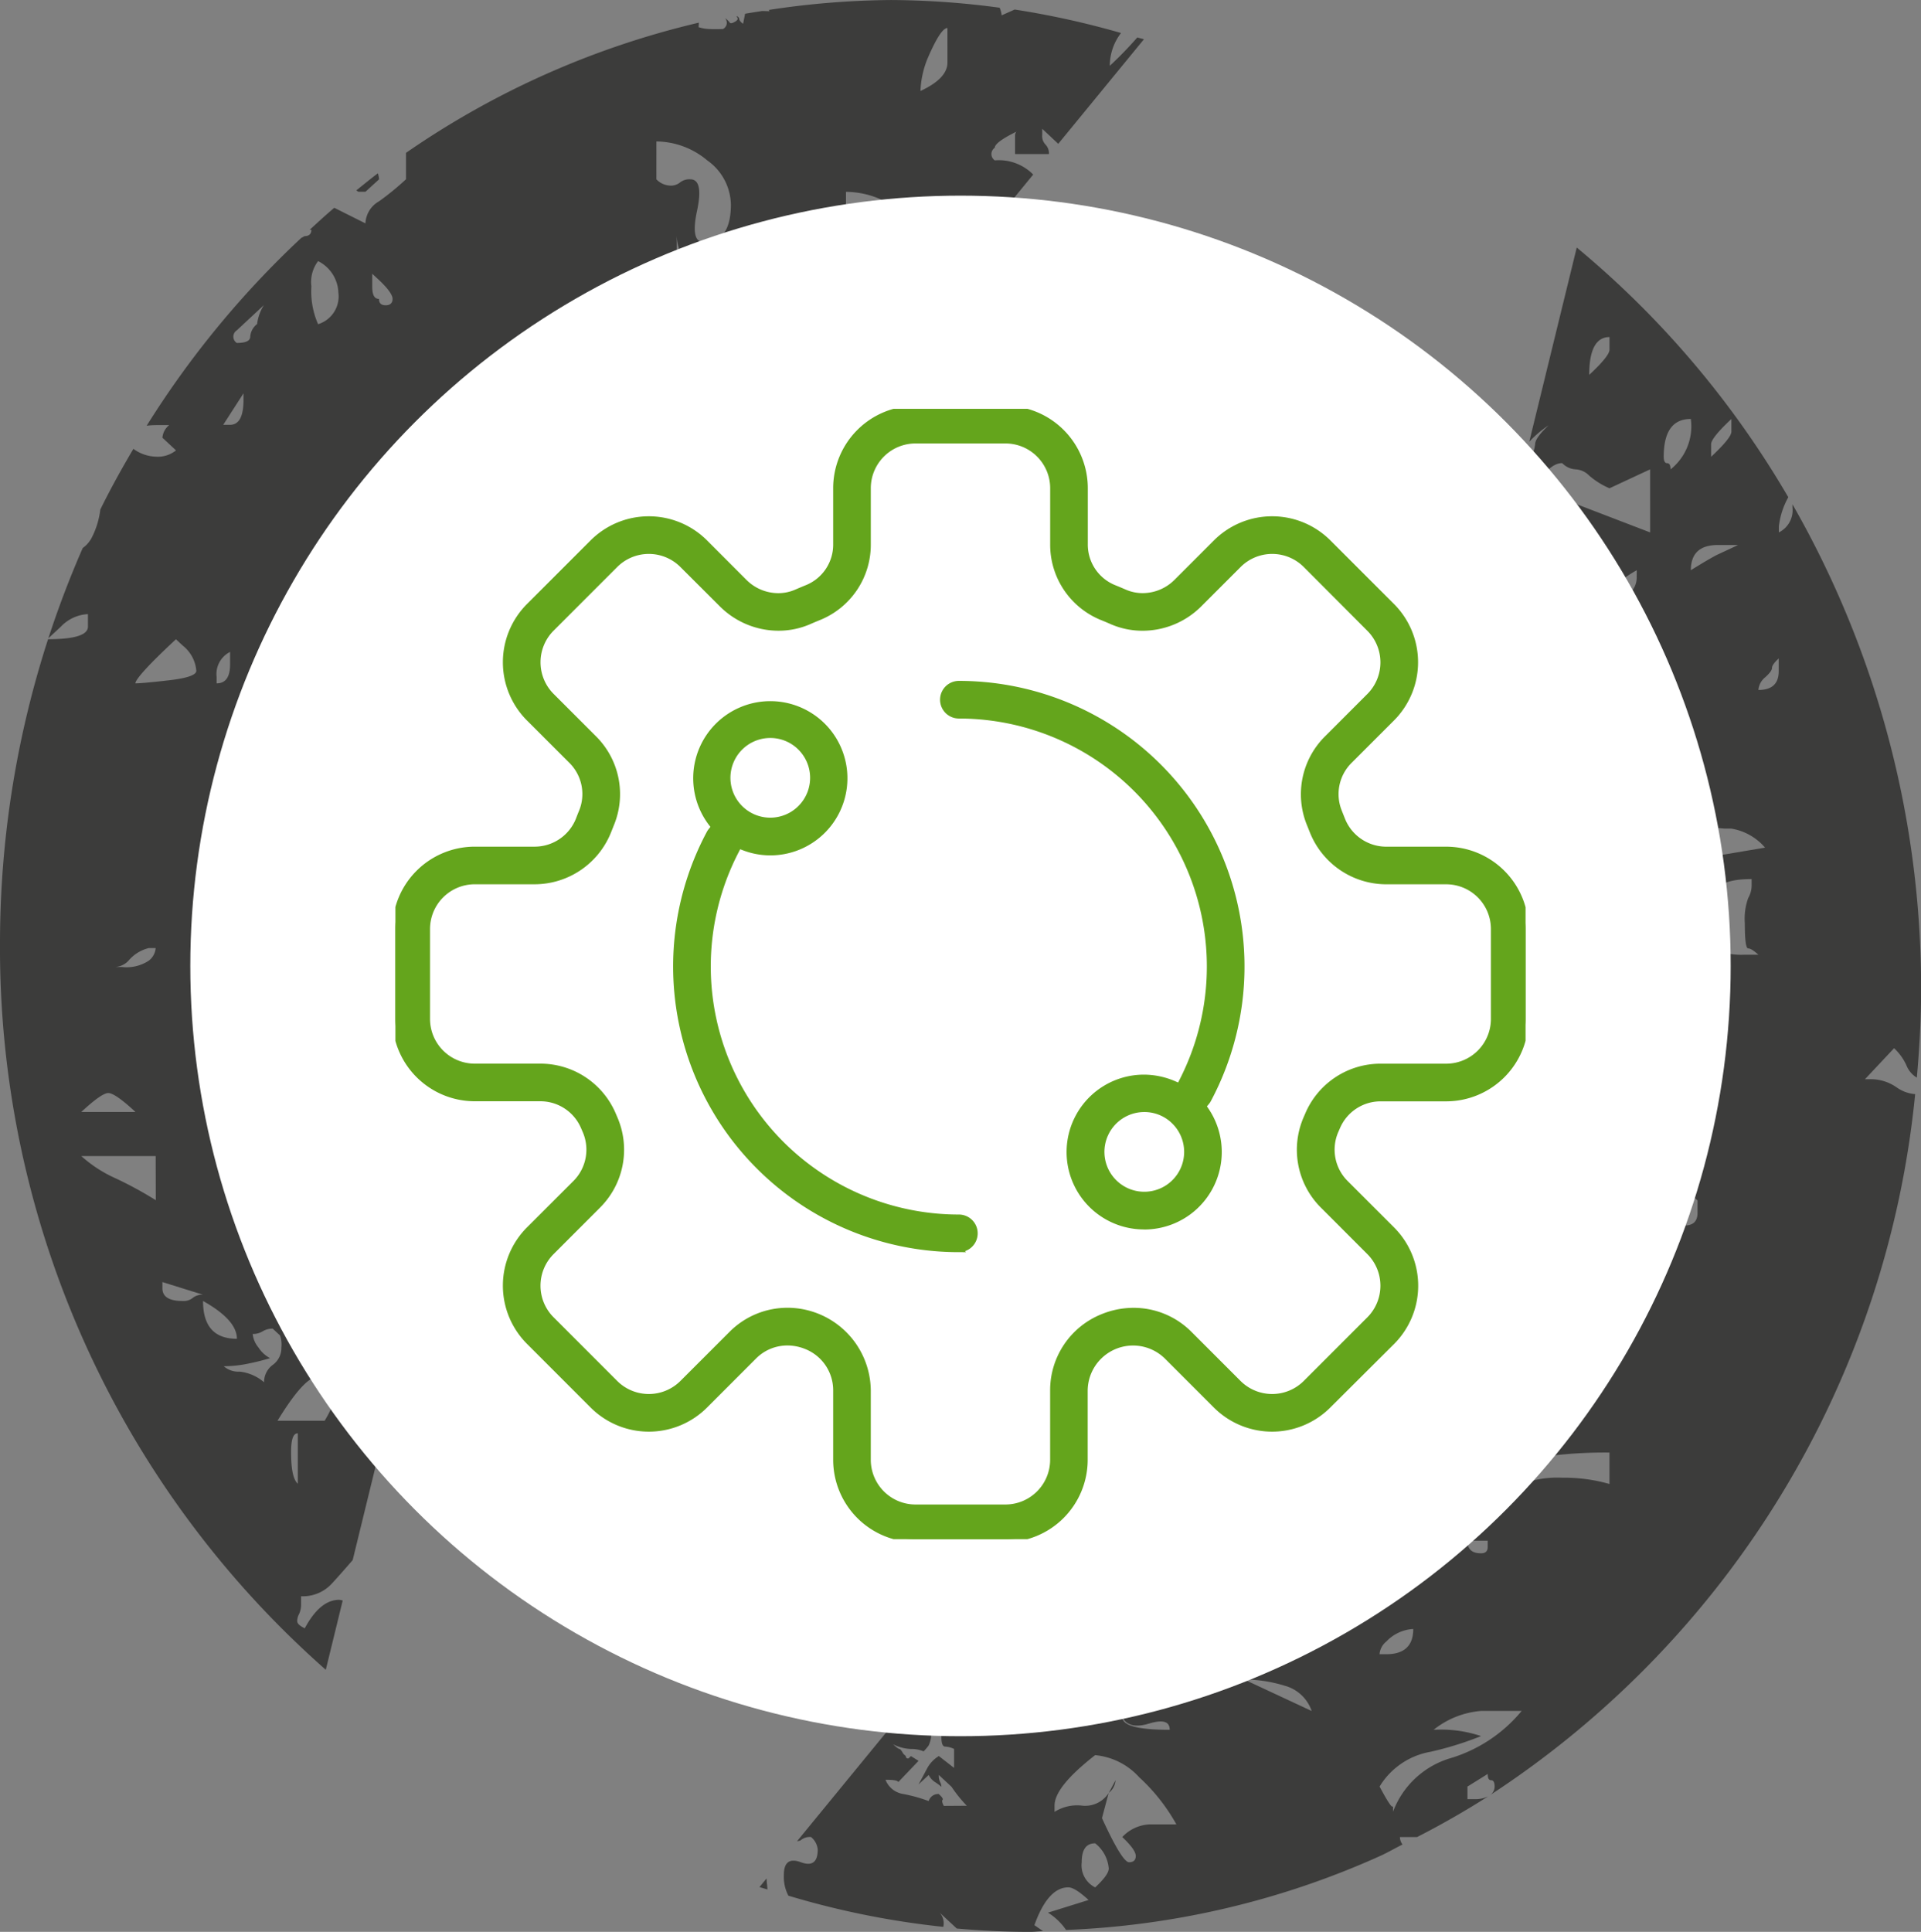
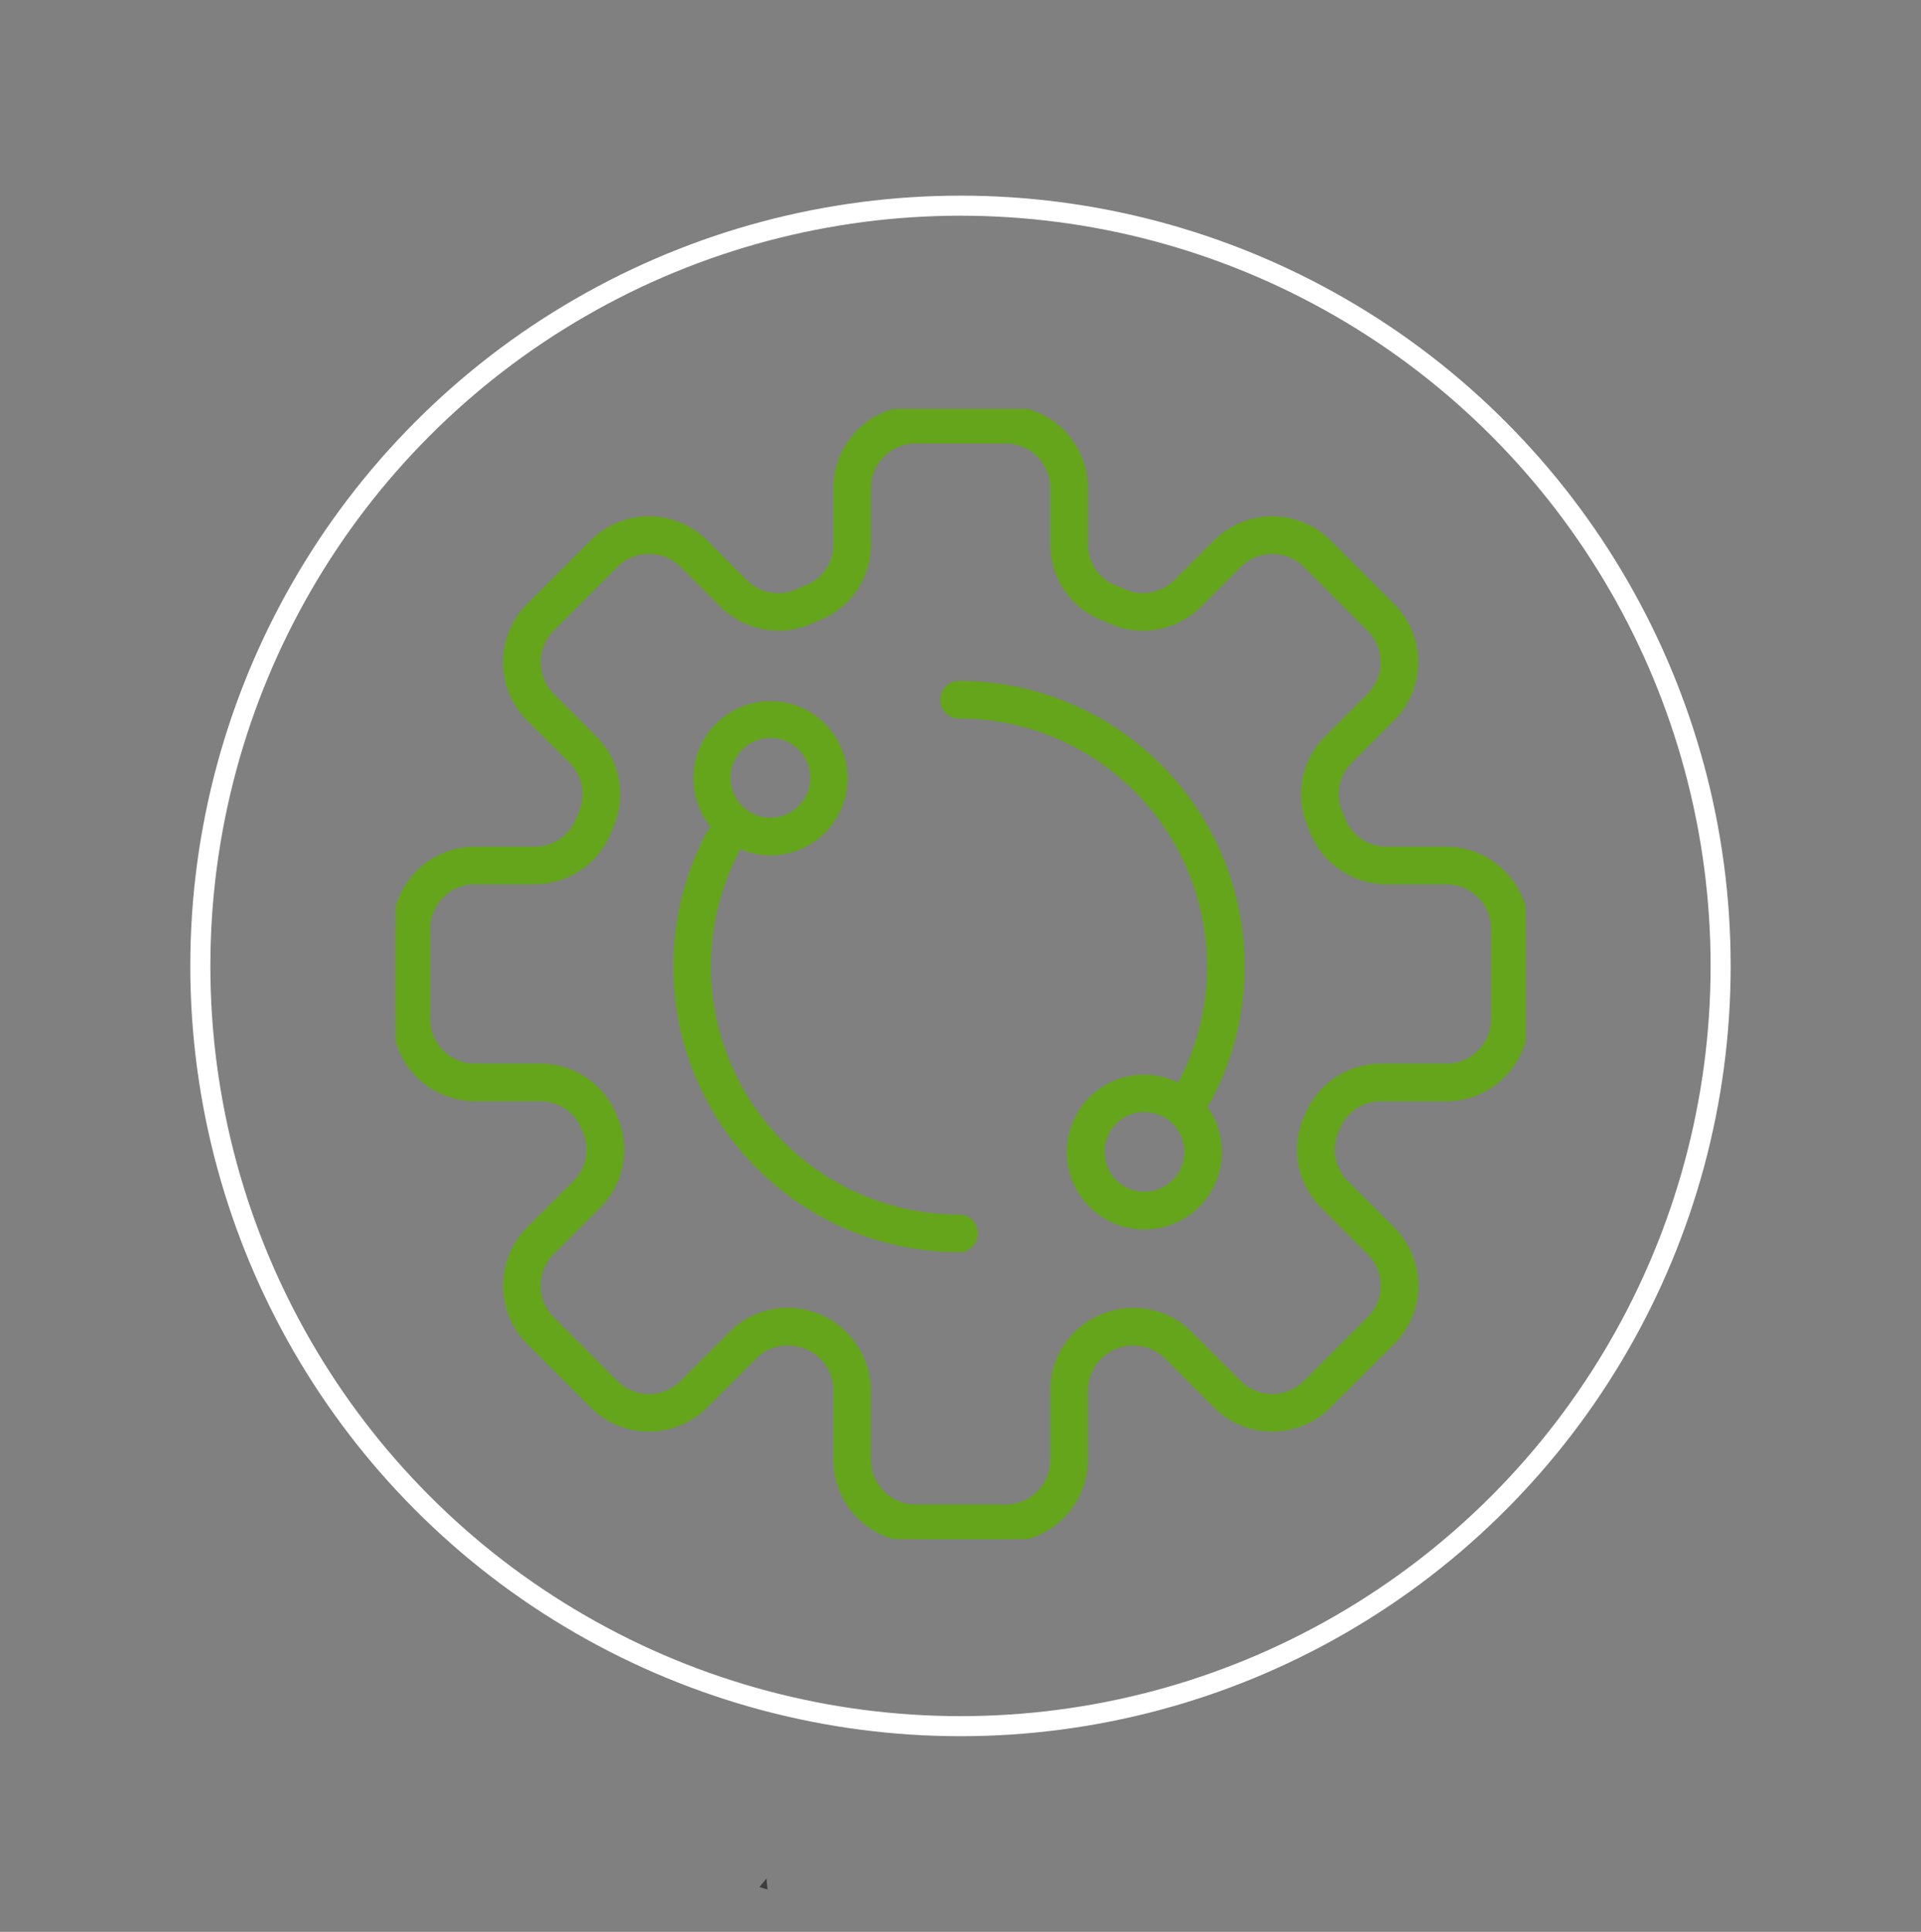
<svg xmlns="http://www.w3.org/2000/svg" width="95.767" height="96.295" viewBox="0 0 95.767 96.295">
  <rect x="0" y="0" width="95.767" height="96.295" fill="#808080" stroke="none" />
  <defs>
    <clipPath id="clip-path">
      <rect id="Rettangolo_642" data-name="Rettangolo 642" width="95.767" height="96.295" fill="none" />
    </clipPath>
    <clipPath id="clip-path-2">
      <rect id="Rettangolo_67" data-name="Rettangolo 67" width="56.342" height="56.341" fill="#64a51c" stroke="#64a51c" stroke-width="0.3" />
    </clipPath>
  </defs>
  <g id="Raggruppa_1083" data-name="Raggruppa 1083" transform="translate(-176 -4847)">
    <g id="Raggruppa_1079" data-name="Raggruppa 1079" transform="translate(176 4847)" clip-path="url(#clip-path)">
-       <path id="Tracciato_2764" data-name="Tracciato 2764" d="M16.241,83.232l.844-3.453a.9.9,0,0,0-.174-.035q-.955,0-1.717,1.419c-.256-.119-.377-.236-.377-.357a.74.74,0,0,1,.093-.353,1.168,1.168,0,0,0,.1-.531v-.355a1.964,1.964,0,0,0,1.523-.621c.306-.331.661-.734,1.049-1.181L21.435,62A30.7,30.7,0,0,1,19.5,57.806a1.308,1.308,0,0,1-.209-.566c-.212-.6-.408-1.21-.584-1.829-.989-.037-1.5-.342-1.5-.928a1.436,1.436,0,0,0,1.014.313h.311a30.82,30.82,0,0,1-1.011-7.836c0-.1.013-.2.015-.3a4.042,4.042,0,0,1-1-1.285,2.251,2.251,0,0,1-.342-.941,1,1,0,0,0,.677.311.728.728,0,0,1,.507.161c.051.046.159.044.234.071a30.866,30.866,0,0,1,1.04-6.329c-.037.04-.051.09-.093.128v-.626a4.43,4.43,0,0,0-.17-1.413,3.164,3.164,0,0,1-.17-1.1.886.886,0,0,1,.339-.63,5.073,5.073,0,0,1,.632,1.961,29.6,29.6,0,0,1,5.022-9.128,4.406,4.406,0,0,0-.595-.683,1.425,1.425,0,0,1,1.014-.317.712.712,0,0,1,.326.1,27.324,27.324,0,0,1,7.094-5.754h0a3.248,3.248,0,0,0-.67-1.886h1.684a3.894,3.894,0,0,1,2,.445,25.131,25.131,0,0,1,5.434-1.51,7.38,7.38,0,0,0-.685-.82,5.632,5.632,0,0,1,2.973.571c.394-.024.785-.077,1.183-.084l.835-1.02c-.256-.293-.489-.613-.773-.879a2.32,2.32,0,0,1-.842-1.725l1.4.782a.309.309,0,0,1-.055-.159l-.677-1.254c.223,0,.5-.313.846-.943s1.183-.941,2.53-.941v2.151L51.508,8.7a2.408,2.408,0,0,0-1.915-.707.379.379,0,0,1,0-.63c0-.183.37-.452,1.075-.8a.286.286,0,0,0-.064.172v.943h1.688a.633.633,0,0,0-.17-.472.6.6,0,0,1-.165-.472V6.419c.337.317.591.553.8.749l4.271-5.212c-.108-.033-.22-.057-.331-.09a18.669,18.669,0,0,1-1.371,1.413,2.691,2.691,0,0,1,.56-1.635A42.59,42.59,0,0,0,50.583.474c-.214.1-.41.181-.648.291a1.313,1.313,0,0,0-.1-.381A41.513,41.513,0,0,0,44.413,0a42.073,42.073,0,0,0-6.087.494l.04.064L38,.547c-.284.044-.571.088-.855.137l-.1.5c-.119-.084-.185-.165-.192-.236A.177.177,0,0,0,36.715.8l.048.086c.035.057,0,.121-.1.183-.156.095-.251.11-.286.053a.843.843,0,0,0-.229-.214.347.347,0,0,1-.108.538c-.278.009-.5.009-.685,0a1.974,1.974,0,0,1-.529-.093l.015-.225a42.843,42.843,0,0,0-14.6,6.49V8.934a13.588,13.588,0,0,1-1.346,1.1,1.325,1.325,0,0,0-.677,1.1l-1.554-.778c-.419.355-.822.725-1.227,1.1h.086c0,.207-.119.313-.342.313a1.251,1.251,0,0,1-.161.088,46.616,46.616,0,0,0-7.708,9.363,3.826,3.826,0,0,1,.45-.031h.672a.9.9,0,0,0-.337.63l.677.63a1.448,1.448,0,0,1-1.011.313,1.994,1.994,0,0,1-1.113-.39C6.069,23.357,5.511,24.359,5,25.4a4.1,4.1,0,0,1-.447,1.439,1.471,1.471,0,0,1-.428.476q-.962,2.195-1.714,4.5l.624-.58a1.991,1.991,0,0,1,1.349-.624v.624c0,.419-.663.624-1.988.628A49.121,49.121,0,0,0,0,46.96,47.958,47.958,0,0,0,16.241,83.232M46.222,2.962c.447-1.047.782-1.567,1.011-1.567V3.12c0,.527-.452,1-1.346,1.415a4.767,4.767,0,0,1,.335-1.573m-4.048,6.6a4.374,4.374,0,0,1,3.037,1.26,15.113,15.113,0,0,0-3.037,1.571Zm-1.181,3.775c.11-.63.388-.943.84-.943a1.764,1.764,0,0,1,.677,1.256c0,.421-.057.683-.17.782a.631.631,0,0,0-.165.472c-.229,0-.342-.048-.342-.154s-.11-.159-.335-.159a1.039,1.039,0,0,0-.677.313,8.578,8.578,0,0,1,.172-1.567m-4.235.033A2.432,2.432,0,0,1,38.4,15.1c.137,0,.209-.064.209-.194a.527.527,0,0,1,.2-.383l.2.192c.137.13.209.225.209.289s.132.161.41.286a3.285,3.285,0,0,1-1.133.48,2.4,2.4,0,0,0-1.135.672,2.432,2.432,0,0,1-.617-.864.816.816,0,0,0-.829-.478,2.3,2.3,0,0,1,.829-1.73M32.724,7.05a3.979,3.979,0,0,1,2.53.941,2.759,2.759,0,0,1,1.183,2.2c0,1.26-.452,1.884-1.346,1.884-.461,0-.566-.52-.342-1.567s.112-1.571-.335-1.571a.752.752,0,0,0-.507.152.715.715,0,0,1-.507.161,1,1,0,0,1-.677-.313Zm1.355,6.283a1.233,1.233,0,0,1-.342.943V11.761a2.313,2.313,0,0,0,.17.782,2.5,2.5,0,0,1,.172.789m-1.69-.317a5.7,5.7,0,0,0,2.36,3.458,4.515,4.515,0,0,0-.842.941,4.49,4.49,0,0,1-.846.943,13.924,13.924,0,0,0-1.349-1.1,2.357,2.357,0,0,0-1.346-.472,5.291,5.291,0,0,1,2.023-3.768m-10.8,17.907-.342.313a.873.873,0,0,1,.342-.624Zm-.17-4.711a1.488,1.488,0,0,1,1.181-.628h.337c-.9,1.254-1.578,1.884-2.025,1.884a2.02,2.02,0,0,1,.507-1.256M18.557,13.645l.337.311c.447.423.677.74.677.943s-.119.317-.342.317-.335-.1-.335-.317c-.231,0-.337-.2-.337-.624ZM14.846,73.959c-.231-.209-.335-.729-.335-1.571,0-.626.1-.943.335-.943ZM16.534,50.4c0-.2.106-.313.335-.313a2.936,2.936,0,0,1,.677,2.2v.943a2.636,2.636,0,0,1-1.011-1.886Zm.507-20.73a2.24,2.24,0,0,0-1.183-.317V27.466c0,.214.112.311.335.311,0,.214.053.32.17.32s.172.1.172.311-.119.313-.342.313a3.318,3.318,0,0,1,2.025,1.26,2.163,2.163,0,0,1-1.177-.313M15.858,13.015a1.826,1.826,0,0,1,1.011,1.571,1.448,1.448,0,0,1-1.011,1.573,4.049,4.049,0,0,1-.335-1.884,1.725,1.725,0,0,1,.335-1.26m0,42.253A16.026,16.026,0,0,0,17.2,56.68c-.9,0-1.8-.833-2.693-2.514a4.37,4.37,0,0,1,1.346,1.1m-4.048-38.8,1.349-1.256a2.319,2.319,0,0,0-.337.943.873.873,0,0,0-.342.624c0,.214-.223.317-.67.317a.373.373,0,0,1,0-.628m.335,3.138v.317c0,.84-.223,1.254-.677,1.254h-.335ZM10.8,33.749a1.232,1.232,0,0,1,.67-1.254v.624c0,.63-.223.943-.67.943ZM8.773,31.865l.335.313a1.785,1.785,0,0,1,.679,1.258c0,.209-.454.368-1.353.472s-1.465.154-1.684.154c0-.2.67-.943,2.023-2.2M5.4,54.483c.223,0,.677.313,1.353.943h-2.7c.679-.63,1.124-.943,1.349-.943m2.365,5.342a18.882,18.882,0,0,0-2.023-1.1,6.482,6.482,0,0,1-1.69-1.1H7.761ZM7.42,47.883a2.014,2.014,0,0,1-1.346.317H5.738a.985.985,0,0,0,.67-.317,1.916,1.916,0,0,1,1.011-.626h.342a.874.874,0,0,1-.342.626M9.108,64.849q-1.011,0-1.011-.63v-.313l2.025.63a.749.749,0,0,0-.507.154.714.714,0,0,1-.507.159m1.014,0c1.124.63,1.688,1.254,1.688,1.884-1.13,0-1.688-.63-1.688-1.884m3.052,4.059a2.229,2.229,0,0,0-1.225-.538,1.1,1.1,0,0,1-.793-.269,5.99,5.99,0,0,0,1.225-.132,11.133,11.133,0,0,0,1.082-.271,1.549,1.549,0,0,1-.58-.535,1.245,1.245,0,0,1-.286-.67.915.915,0,0,0,.5-.134.947.947,0,0,1,.5-.132c.19.181.311.289.361.335a1.341,1.341,0,0,1,.071.6,1.047,1.047,0,0,1-.432.873,1.061,1.061,0,0,0-.432.873m2.684-.291c-.229,0-.335-.1-.335-.311v-.63a1.222,1.222,0,0,1,.335-.943,2.919,2.919,0,0,1,1.011,2.2,4.616,4.616,0,0,1-.677,1.884H13.835c.892-1.461,1.569-2.2,2.023-2.2" transform="translate(0 0.001)" fill="#3c3c3b" />
-       <path id="Tracciato_2765" data-name="Tracciato 2765" d="M8.184,4.842h.335L9.2,4.219a1.6,1.6,0,0,0-.059-.3c-.366.275-.718.566-1.078.853.042.018.084.071.126.071" transform="translate(9.699 4.718)" fill="#3c3c3b" />
      <path id="Tracciato_2766" data-name="Tracciato 2766" d="M17.558,42.779c-.018-.1-.011-.187-.024-.289l-.353.432c.13.044.267.073.4.117-.013-.093-.009-.165-.022-.26" transform="translate(20.68 51.144)" fill="#3c3c3b" />
-       <path id="Tracciato_2767" data-name="Tracciato 2767" d="M25.084,40.9a.88.88,0,0,0,.335-.63Z" transform="translate(30.193 48.468)" fill="#3c3c3b" />
-       <path id="Tracciato_2768" data-name="Tracciato 2768" d="M73.18,47.445a2.237,2.237,0,0,0-1.353-.388h-.2l1.452-1.547a2.671,2.671,0,0,1,.624.873,1.245,1.245,0,0,0,.511.595c.128-1.443.212-2.9.212-4.379a48.505,48.505,0,0,0-6.413-24.2v.145a1.242,1.242,0,0,1-.677,1.256v-.313a3.926,3.926,0,0,1,.469-1.441A46.677,46.677,0,0,0,57.259,5.6l-2.367,9.681a5.386,5.386,0,0,1,.967-.822c-.456.428-.674.738-.674.941a2.388,2.388,0,0,1-.337.95.344.344,0,0,1-.2-.064L52.81,23.8a3.4,3.4,0,0,1,.69.714,3.329,3.329,0,0,1-.926.242l-.326,1.329h2.263v.63a.719.719,0,0,0,.507.782.732.732,0,0,1,.5.789,3.563,3.563,0,0,1-2.53-.789.612.612,0,0,1-.059-.046,28.911,28.911,0,0,1,1.311,2.58,3.6,3.6,0,0,1,1.278-1.119v.317a2.091,2.091,0,0,1-.807,1.948c.137.348.275.694.4,1.049.079.051.145.088.234.141l2.528,1.573,6.75.624h.339a2.808,2.808,0,0,1,1.684.948l-3.707.626-1.011-.313,1.684,1.571h-.337a.71.71,0,0,0-.5.154.718.718,0,0,1-.507.159l1.011.943a7.883,7.883,0,0,0,1.011-1.1c.227-.313.782-.472,1.688-.472v.317a1.268,1.268,0,0,1-.17.626,3.048,3.048,0,0,0-.17,1.26c0,.837.055,1.254.17,1.254s.278.11.507.313h-.677a3.367,3.367,0,0,1-3.034-1.567,6.1,6.1,0,0,0-.842,1.1,2.671,2.671,0,0,0-.5,1.413l-.677-.624v-.317a.605.605,0,0,1,.17-.472c.11-.1.163-.361.163-.785s-.112-.63-.333-.63H59.568c.225-.2.56-.52,1.016-.941a6.792,6.792,0,0,0,1.351-2.2L58.222,34.25l1.011.941A11.359,11.359,0,0,0,56.2,33.62c-.275-.11-.5-.225-.734-.339a30.083,30.083,0,0,1,.9,3.647,7.779,7.779,0,0,0,1.179,1.408,5.059,5.059,0,0,0-.84.934c.042.4.093.791.119,1.194.018.02.026.051.044.068l-.042,0c.046.683.075,1.373.075,2.069a30.932,30.932,0,0,1-1.62,9.842,6.448,6.448,0,0,1,1.587-.915v2.827H54.588A28.532,28.532,0,0,1,42.82,68.164a3.58,3.58,0,0,1,.322.82,8.632,8.632,0,0,1,.1,1.446,11.436,11.436,0,0,0-1.36-.994c-.253-.165-.5-.251-.756-.388a25.047,25.047,0,0,1-10.3,2.589,3.717,3.717,0,0,1-.269.306V71.65c-.185,0-.366.031-.553.031-.216,0-.425-.029-.639-.035l-10.981,13.4c.062-.026.15-.02.194-.062a.719.719,0,0,1,.507-.154.912.912,0,0,1,.335.626c0,.63-.282.837-.842.63s-.846,0-.846.628a2.024,2.024,0,0,0,.225,1.04,42.045,42.045,0,0,0,7.724,1.554A.8.8,0,0,0,25.5,88.6l.851.791c1.208.106,2.426.167,3.66.167.216,0,.425-.031.643-.035l-.432-.3c.447-1.254,1.014-1.884,1.69-1.884.223,0,.558.214,1.011.63L30.9,88.6a3.047,3.047,0,0,1,.9.862,42.122,42.122,0,0,0,15.633-3.676v-.013l.013.007c.386-.174.749-.39,1.128-.577a.609.609,0,0,1-.13-.372H49.3q1.825-.932,3.546-2.03a1.49,1.49,0,0,1-.692.141h-.344v-.626l1.011-.63c0,.214.055.313.172.313s.172.11.172.317a.511.511,0,0,1-.231.428A47.267,47.267,0,0,0,74.13,47.8a1.838,1.838,0,0,1-.95-.357M58.892,10.063v.626c0,.214-.335.628-1.011,1.258,0-1.258.342-1.884,1.011-1.884M55.018,21.528a3.043,3.043,0,0,0-.17,1.1,4.673,4.673,0,0,1-.672-2.2l.672-1.884a4.2,4.2,0,0,1,.337,1.884,3.329,3.329,0,0,1-.167,1.1M57.21,22l.67-.63c.456-.416.791-.63,1.011-.63,0,.844-.335,1.26-1.011,1.26Zm3.037,0a1.043,1.043,0,0,1-.5.943,7.6,7.6,0,0,0-1.186.941q0-1.256,1.69-2.2Zm.67-2.2-5.732-2.2c.447-.833.895-1.254,1.349-1.254a1,1,0,0,0,.677.311,1.02,1.02,0,0,1,.67.313,3.868,3.868,0,0,0,1.011.63l2.025-.943ZM25.707,83.279c-.084-.159-.106-.253-.064-.3s-.02-.137-.19-.293a.491.491,0,0,0-.5.353,7.675,7.675,0,0,0-1.267-.353,1.133,1.133,0,0,1-.888-.71c.423,0,.635.042.635.119l1.014-1.062-.379-.236-.13.119q-.126,0-.126-.119l-.126-.117c-.086-.156-.15-.238-.19-.238s-.15-.075-.317-.234a2.123,2.123,0,0,0,.888.234,1.516,1.516,0,0,1,.63.119,2.108,2.108,0,0,0,.256-.3,1.5,1.5,0,0,0,.126-.765c0-.238-.022-.335-.062-.3s-.152.022-.32-.057h1.395a1.789,1.789,0,0,1-.381.3c-.084.04-.126.176-.126.412,0,.315.062.472.19.472a1.133,1.133,0,0,1,.443.117v.945l-.76-.591a1.606,1.606,0,0,0-.571.591l-.441.824.507-.472a.892.892,0,0,0,.315.355,2.24,2.24,0,0,1,.317.236.506.506,0,0,0-.064-.236.743.743,0,0,1-.064-.355l.635.591a6.738,6.738,0,0,0,.76.943Zm10.249-4.11c.677-.2,1.011-.1,1.011.317-1.578,0-2.36-.207-2.36-.628.218.421.672.524,1.349.311m-5.4-6.908a1.245,1.245,0,0,1,.672,1.256v.63c-.672-.63-1.014-1.047-1.014-1.26a.881.881,0,0,1,.342-.626m-.342,6.6,1.69-1.884V77.6c0,.209.335.626,1.011,1.256Zm3.037,8.48a1.23,1.23,0,0,1-.67-1.254c0-.63.218-.943.67-.943a1.781,1.781,0,0,1,.677,1.254c0,.214-.229.527-.677.943m2.7-3.14a1.982,1.982,0,0,0-1.349.63c.447.423.672.734.672.943s-.112.313-.335.313-.679-.734-1.349-2.2l.335-1.254a1.39,1.39,0,0,1-1.346.63,2.107,2.107,0,0,0-1.353.313v-.313c0-.63.677-1.463,2.023-2.514a3.377,3.377,0,0,1,2.195,1.1A9.355,9.355,0,0,1,37.3,84.2Zm4.725-7.224a7,7,0,0,1,2.023.311,1.961,1.961,0,0,1,1.346,1.26ZM57.21,49.012a.888.888,0,0,0,.335.63,1.417,1.417,0,0,0,1.011.313c-.22,0-.335.053-.335.159s-.115.159-.342.159c-.67,0-1.011-.209-1.011-.63a.889.889,0,0,1,.342-.63m1.346,9.11v.32c0-.63-.45-.943-1.346-.943V54.984a7.526,7.526,0,0,1,1.346,3.138M51.979,61.58a4.257,4.257,0,0,0,2.2-.943v4.088a2.774,2.774,0,0,0-2.023-1.1,2.519,2.519,0,0,1-2.032-1.73,6.552,6.552,0,0,1,1.858-.313M47.763,75.088a2,2,0,0,1,1.346-.628c0,.837-.452,1.258-1.346,1.258h-.335a.9.9,0,0,1,.335-.63m3.2,5.813A4.384,4.384,0,0,0,48.1,83.57v-.313c0,.207-.223-.1-.67-.943a3.709,3.709,0,0,1,2.528-1.73,16.487,16.487,0,0,0,2.532-.785,6.272,6.272,0,0,0-2.367-.313,4.338,4.338,0,0,1,2.367-.941h2.023A7.335,7.335,0,0,1,50.967,80.9m.842-10.842h1.011v.317c0,.209-.112.313-.333.313-.454,0-.679-.207-.679-.63m7.083-2.825a8.182,8.182,0,0,0-2.358-.313,5.1,5.1,0,0,0-2.023.313,10.939,10.939,0,0,1-2.358.628c-.461-.416-.679-.734-.679-.941a.6.6,0,0,1,.172-.472,1.223,1.223,0,0,0,.163-.782,5.063,5.063,0,0,0,2.025.311,15.82,15.82,0,0,0,2.193-.159,22.447,22.447,0,0,1,2.865-.152Zm-.335-27.956a.9.9,0,0,0-.335.624c0,.214-.229.423-.677.63,0-1.254.447-1.884,1.346-1.884a.9.9,0,0,0-.335.63m4.725,14.445c0,.428-.229.63-.674.63a3.493,3.493,0,0,1-1.346-.63,4.232,4.232,0,0,0-1.014-.624,2,2,0,0,1,1.349-.63,2.393,2.393,0,0,1,1.686.63ZM63.958,15.4c0-.2.335-.624,1.011-1.254v.63c0,.209-.339.624-1.011,1.254Zm-2.023,1.26c0-.207-.059-.311-.17-.311s-.17-.106-.17-.32c0-1.254.445-1.884,1.351-1.884a2.743,2.743,0,0,1-1.011,2.514m2.358,4.24c-.229.11-.674.368-1.346.785,0-.833.447-1.256,1.346-1.256H65.3c-.45.214-.785.368-1.011.472m3.039,5.813c0,.63-.335.941-1.014.941a.908.908,0,0,1,.335-.628c.225-.2.344-.361.344-.472s.106-.258.335-.472Z" transform="translate(21.346 6.739)" fill="#3c3c3b" />
-       <path id="Tracciato_2769" data-name="Tracciato 2769" d="M80.325,42.548a37.9,37.9,0,1,1-37.9-37.9,37.9,37.9,0,0,1,37.9,37.9" transform="translate(5.455 5.6)" fill="#fff" />
      <circle id="Ellisse_97" data-name="Ellisse 97" cx="37.896" cy="37.896" r="37.896" transform="translate(9.987 10.252)" fill="none" stroke="#fff" stroke-miterlimit="10" stroke-width="1" />
    </g>
    <g id="Raggruppa_202" data-name="Raggruppa 202" transform="translate(50.712 4934.379)">
      <g id="Raggruppa_201" data-name="Raggruppa 201" transform="translate(145 -67)" clip-path="url(#clip-path-2)">
        <path id="Tracciato_236" data-name="Tracciato 236" d="M19.549,44.958a4.01,4.01,0,0,1,4,3.969v3.461a2.38,2.38,0,0,0,2.378,2.377h4.486a2.38,2.38,0,0,0,2.377-2.377V48.927a3.934,3.934,0,0,1,2.47-3.66,4.053,4.053,0,0,1,1.538-.305,3.908,3.908,0,0,1,2.781,1.153l2.448,2.448a2.382,2.382,0,0,0,3.362,0l3.172-3.172a2.382,2.382,0,0,0,0-3.363l-2.31-2.311a3.92,3.92,0,0,1-.825-4.371l.073-.17a3.927,3.927,0,0,1,3.625-2.384h3.263a2.38,2.38,0,0,0,2.377-2.377V25.928a2.38,2.38,0,0,0-2.377-2.378H49.4a3.956,3.956,0,0,1-3.675-2.5l-.144-.359a3.916,3.916,0,0,1,.873-4.263l2.107-2.108a2.38,2.38,0,0,0,0-3.362L45.391,7.779a2.376,2.376,0,0,0-3.362,0L40.055,9.753a3.992,3.992,0,0,1-2.805,1.158,3.814,3.814,0,0,1-1.538-.319c-.163-.072-.327-.141-.491-.207A3.9,3.9,0,0,1,32.792,6.74V3.953a2.38,2.38,0,0,0-2.377-2.377H25.929A2.38,2.38,0,0,0,23.55,3.953V6.74a3.9,3.9,0,0,1-2.428,3.644c-.165.067-.329.135-.491.207a3.812,3.812,0,0,1-1.539.319,3.991,3.991,0,0,1-2.8-1.158L14.315,7.779a2.377,2.377,0,0,0-3.363,0L7.779,10.952a2.382,2.382,0,0,0,0,3.362l2.108,2.108a3.913,3.913,0,0,1,.873,4.26l-.143.359a3.958,3.958,0,0,1-3.675,2.508H3.954a2.381,2.381,0,0,0-2.378,2.378v4.486a2.38,2.38,0,0,0,2.378,2.377H7.218a3.931,3.931,0,0,1,3.625,2.385l.071.167a3.921,3.921,0,0,1-.825,4.374L7.78,42.027a2.377,2.377,0,0,0,0,3.363l3.172,3.173a2.382,2.382,0,0,0,3.362,0l2.448-2.447a3.916,3.916,0,0,1,2.787-1.157m6.379,11.383a3.958,3.958,0,0,1-3.954-3.953V48.927a2.362,2.362,0,0,0-1.485-2.2,2.5,2.5,0,0,0-.946-.188,2.343,2.343,0,0,0-1.666.689L15.43,49.676a3.954,3.954,0,0,1-5.591,0L6.665,46.5a3.956,3.956,0,0,1,0-5.591L8.976,38.6a2.358,2.358,0,0,0,.494-2.625l-.079-.183a2.353,2.353,0,0,0-2.174-1.427H3.954A3.959,3.959,0,0,1,0,30.414V25.928a3.959,3.959,0,0,1,3.954-3.954H6.943a2.368,2.368,0,0,0,2.2-1.5c.05-.131.1-.262.156-.393a2.341,2.341,0,0,0-.528-2.548L6.665,15.428a3.956,3.956,0,0,1,0-5.591L9.837,6.664a3.955,3.955,0,0,1,5.592,0L17.4,8.638a2.4,2.4,0,0,0,1.683.7A2.257,2.257,0,0,0,20,9.146q.265-.115.534-.224A2.328,2.328,0,0,0,21.974,6.74V3.953A3.958,3.958,0,0,1,25.929,0h4.486a3.957,3.957,0,0,1,3.953,3.953V6.74A2.331,2.331,0,0,0,35.81,8.922q.269.108.535.224a2.248,2.248,0,0,0,.912.19,2.4,2.4,0,0,0,1.683-.7l1.973-1.973a3.956,3.956,0,0,1,5.591,0l3.173,3.173a3.958,3.958,0,0,1,0,5.59l-2.108,2.109a2.341,2.341,0,0,0-.529,2.548l.158.4a2.368,2.368,0,0,0,2.2,1.492h2.988a3.958,3.958,0,0,1,3.953,3.954v4.486a3.958,3.958,0,0,1-3.953,3.954H49.126a2.351,2.351,0,0,0-2.174,1.426l-.08.183a2.356,2.356,0,0,0,.5,2.625l2.311,2.311a3.959,3.959,0,0,1,0,5.591L46.5,49.676a3.954,3.954,0,0,1-5.591,0l-2.447-2.447a2.413,2.413,0,0,0-4.1,1.7v3.461a3.958,3.958,0,0,1-3.953,3.953Z" transform="translate(0 0)" fill="#64a51c" stroke="#64a51c" stroke-width="0.3" />
        <path id="Tracciato_237" data-name="Tracciato 237" d="M38.751,35.615a2.137,2.137,0,1,0,1.513.625,2.121,2.121,0,0,0-1.513-.625m0,5.852a3.708,3.708,0,1,1-.025-7.416,3.794,3.794,0,0,1,1.492.309l.293.126.144-.284A12.514,12.514,0,0,0,29.511,16a.788.788,0,1,1,0-1.576A14.09,14.09,0,0,1,41.939,35.151a.678.678,0,0,1-.081.12l-.168.2.144.215a3.712,3.712,0,0,1-3.083,5.784" transform="translate(-1.42 -0.713)" fill="#64a51c" stroke="#64a51c" stroke-width="0.3" />
        <path id="Tracciato_238" data-name="Tracciato 238" d="M19.413,17.02a2.136,2.136,0,1,0,1.512.625,2.128,2.128,0,0,0-1.512-.625m9.4,25.63a14.091,14.091,0,0,1-12.43-20.726.76.76,0,0,1,.074-.114l.164-.207-.16-.21a3.694,3.694,0,1,1,2.947,1.479,3.668,3.668,0,0,1-1.283-.237l-.281-.106-.139.267A12.515,12.515,0,0,0,28.817,41.074a.788.788,0,0,1,0,1.576" transform="translate(-0.727 -0.763)" fill="#64a51c" stroke="#64a51c" stroke-width="0.3" />
      </g>
    </g>
  </g>
</svg>